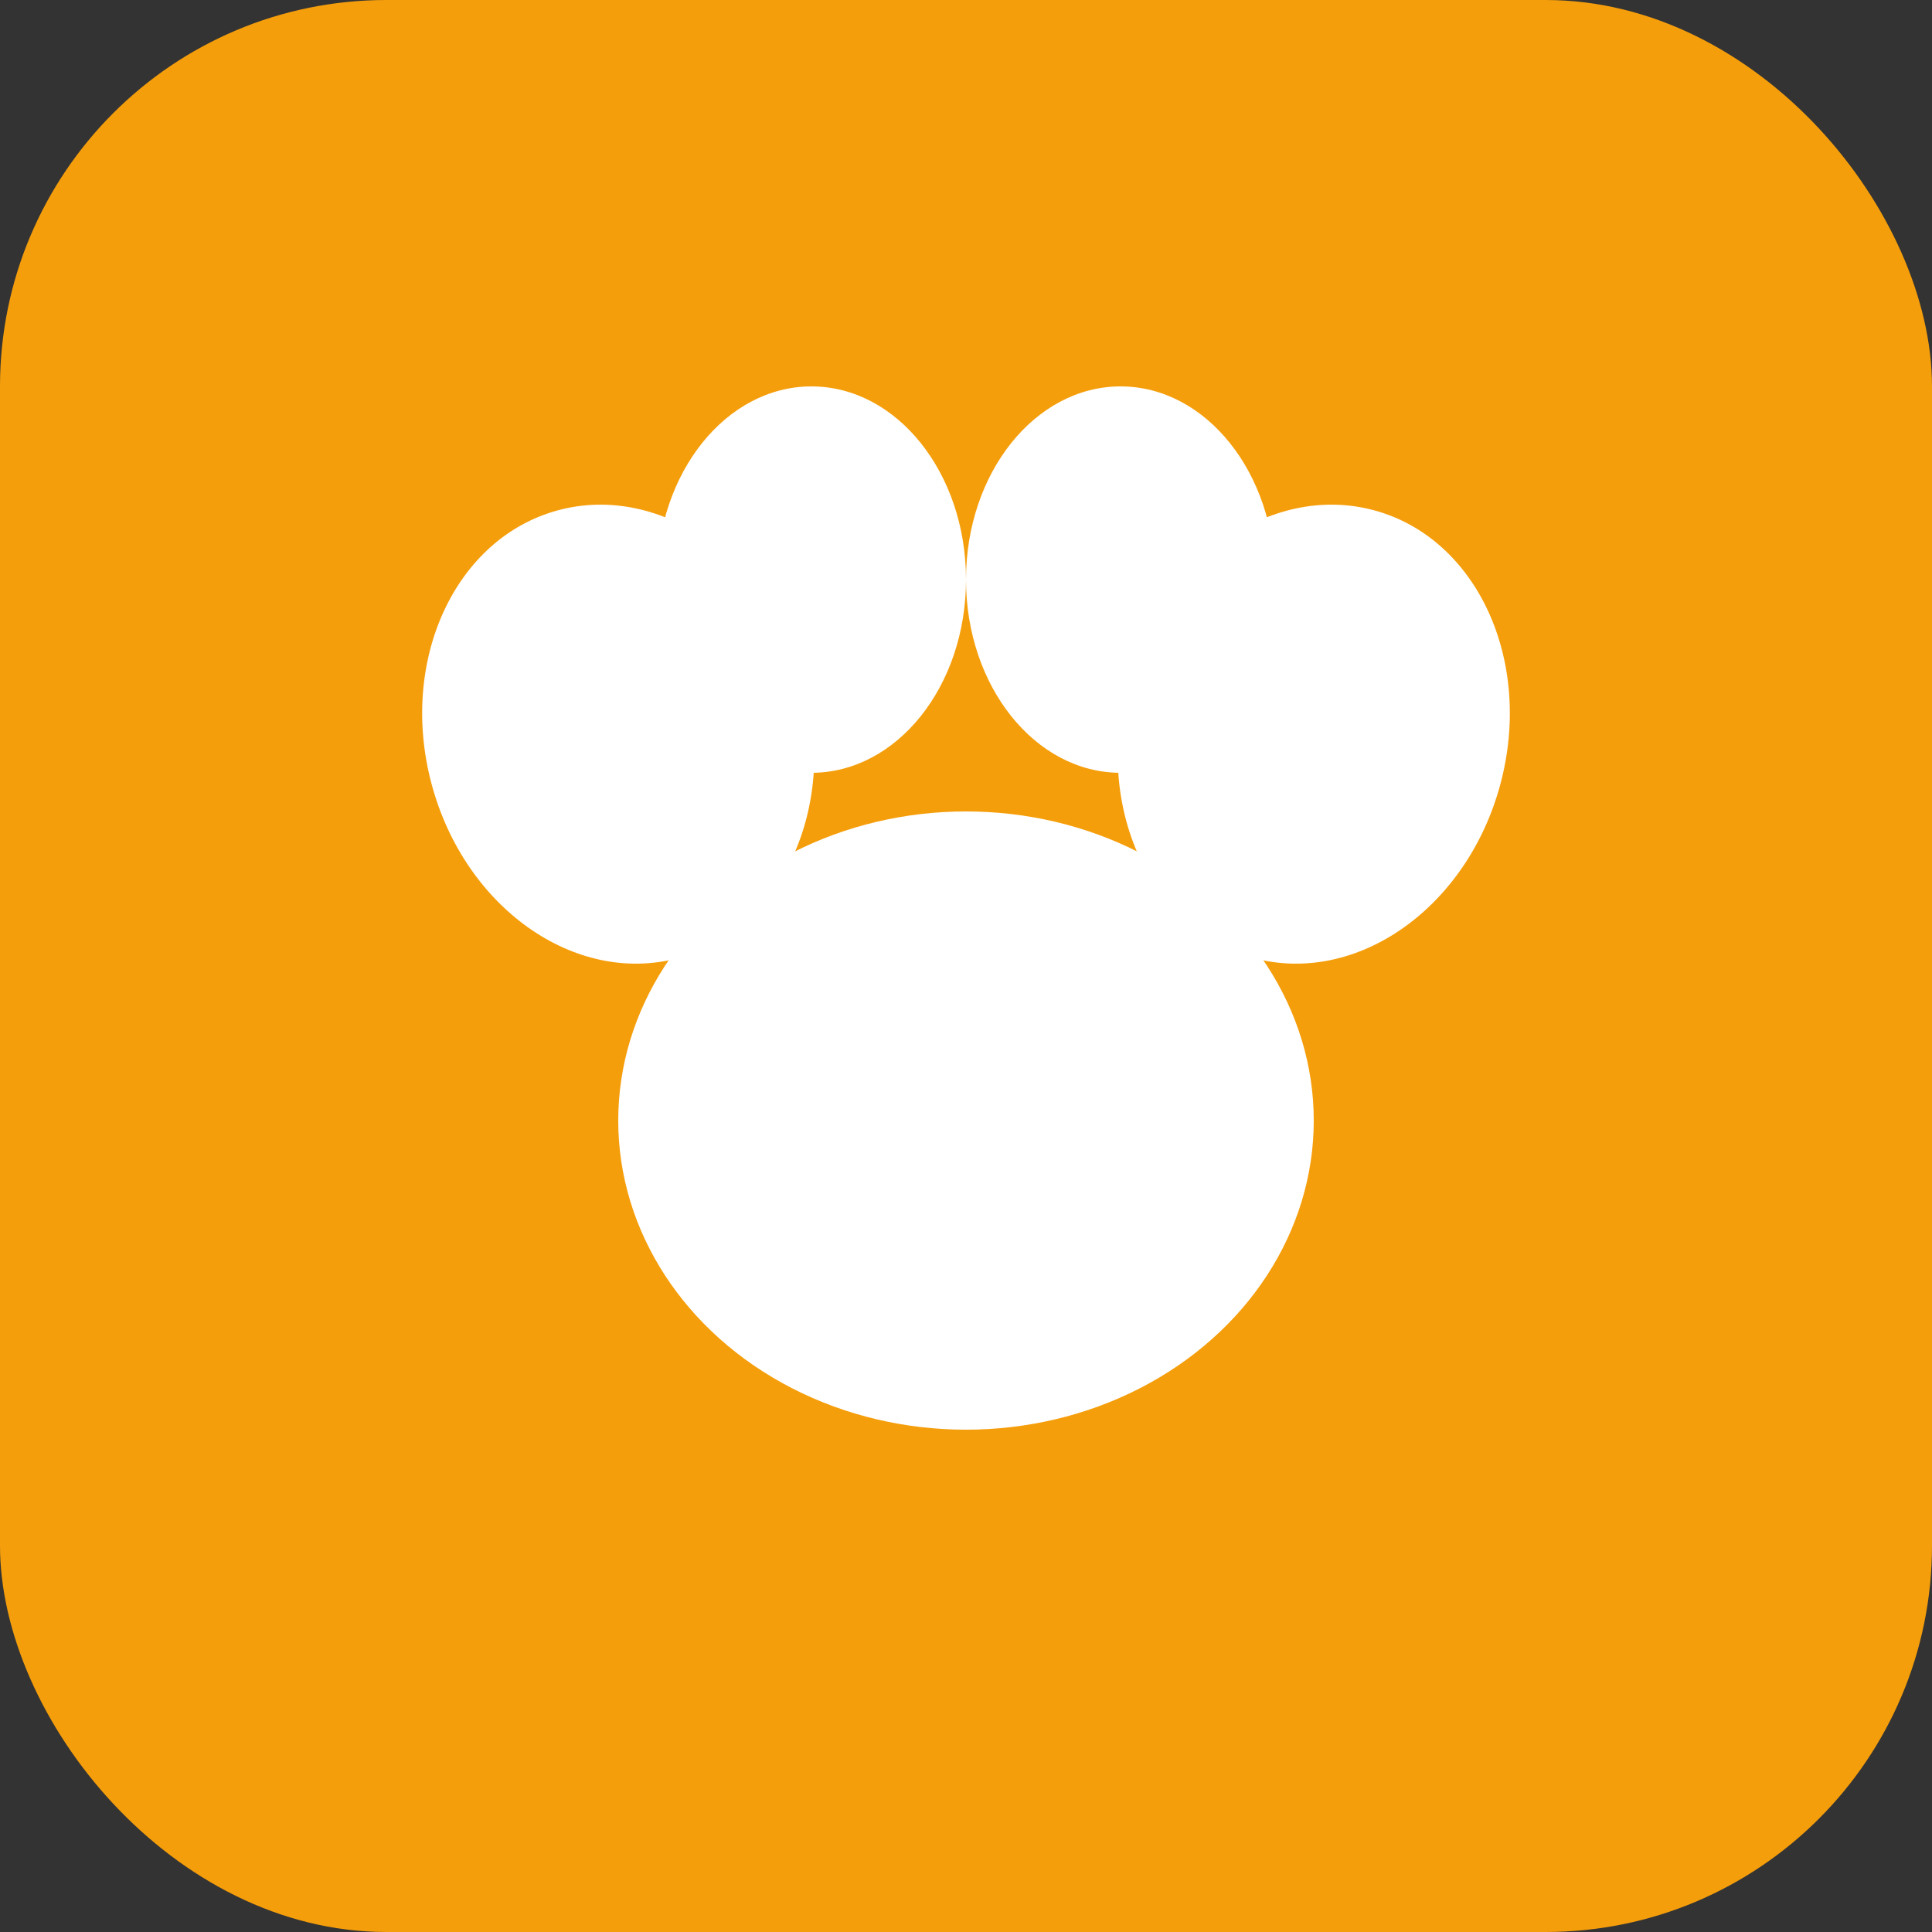
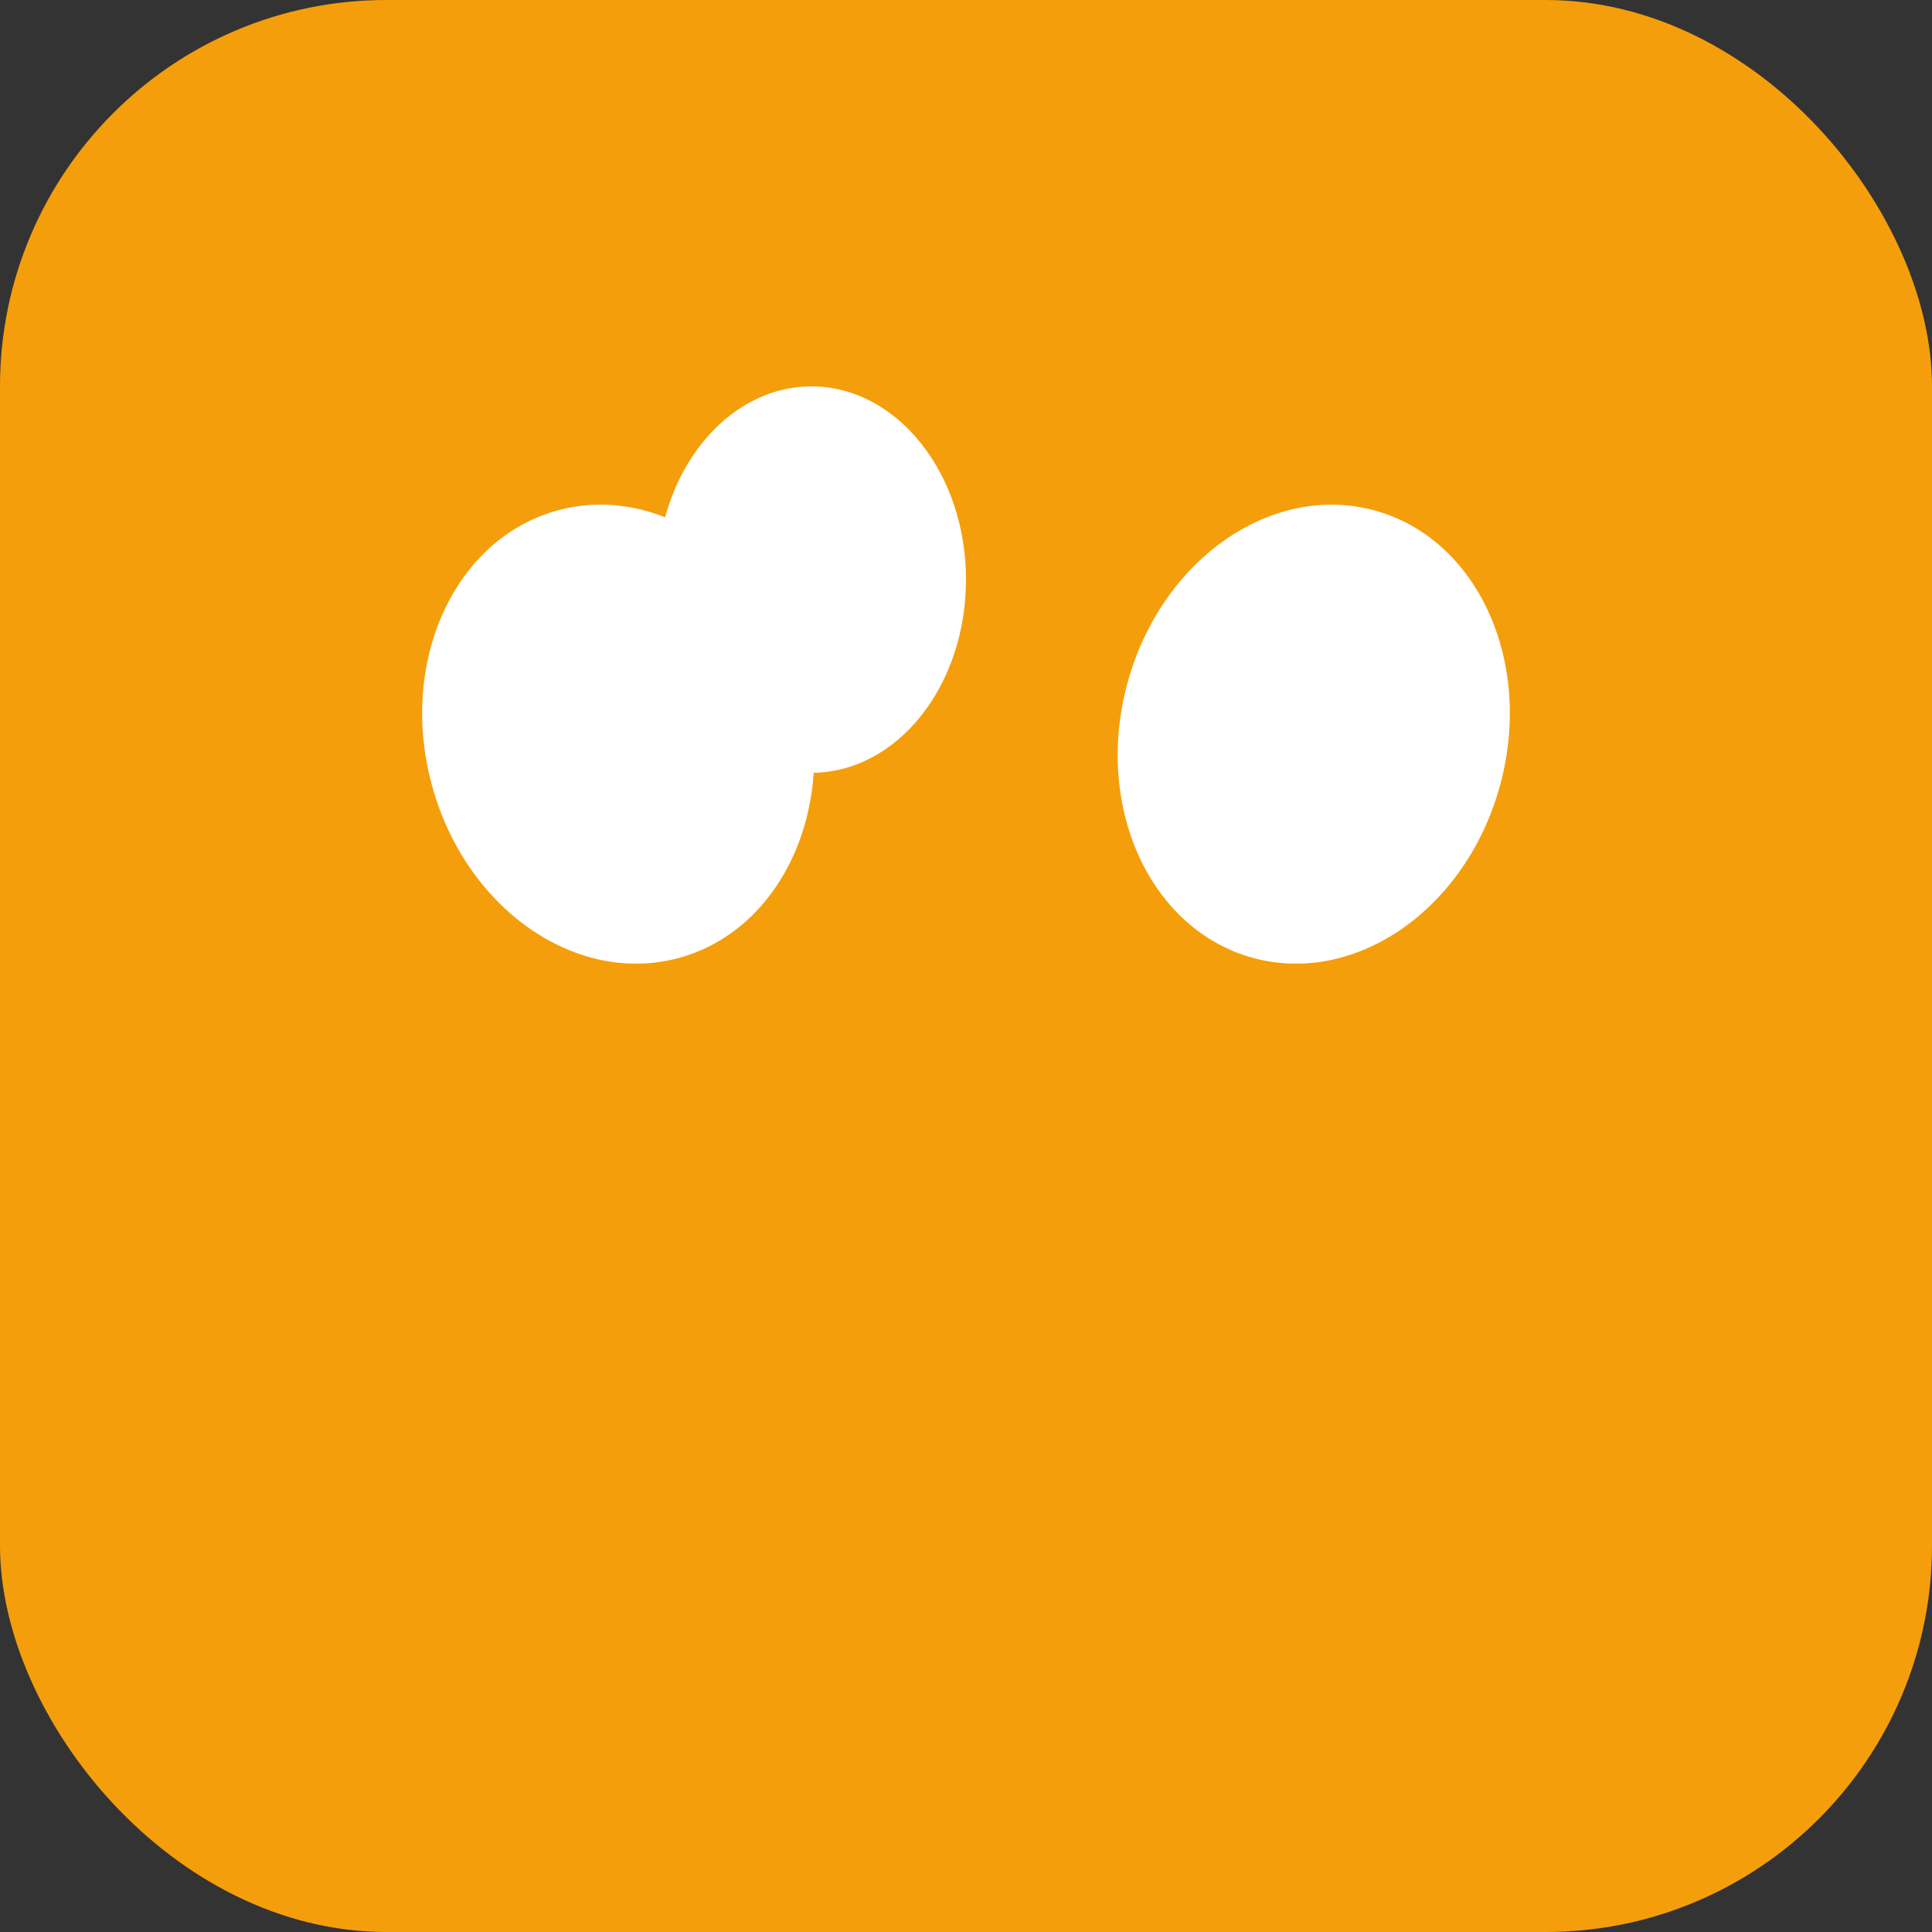
<svg xmlns="http://www.w3.org/2000/svg" viewBox="0 0 100 100">
  <rect x="0" y="0" width="100" height="100" fill="#333333" stroke="none" />
  <rect width="100" height="100" rx="20" fill="#F59E0B" />
  <g fill="white">
-     <ellipse cx="50" cy="58" rx="18" ry="16" />
    <ellipse cx="32" cy="38" rx="10" ry="12" transform="rotate(-15 32 38)" />
    <ellipse cx="68" cy="38" rx="10" ry="12" transform="rotate(15 68 38)" />
    <ellipse cx="42" cy="30" rx="8" ry="10" />
-     <ellipse cx="58" cy="30" rx="8" ry="10" />
  </g>
</svg>